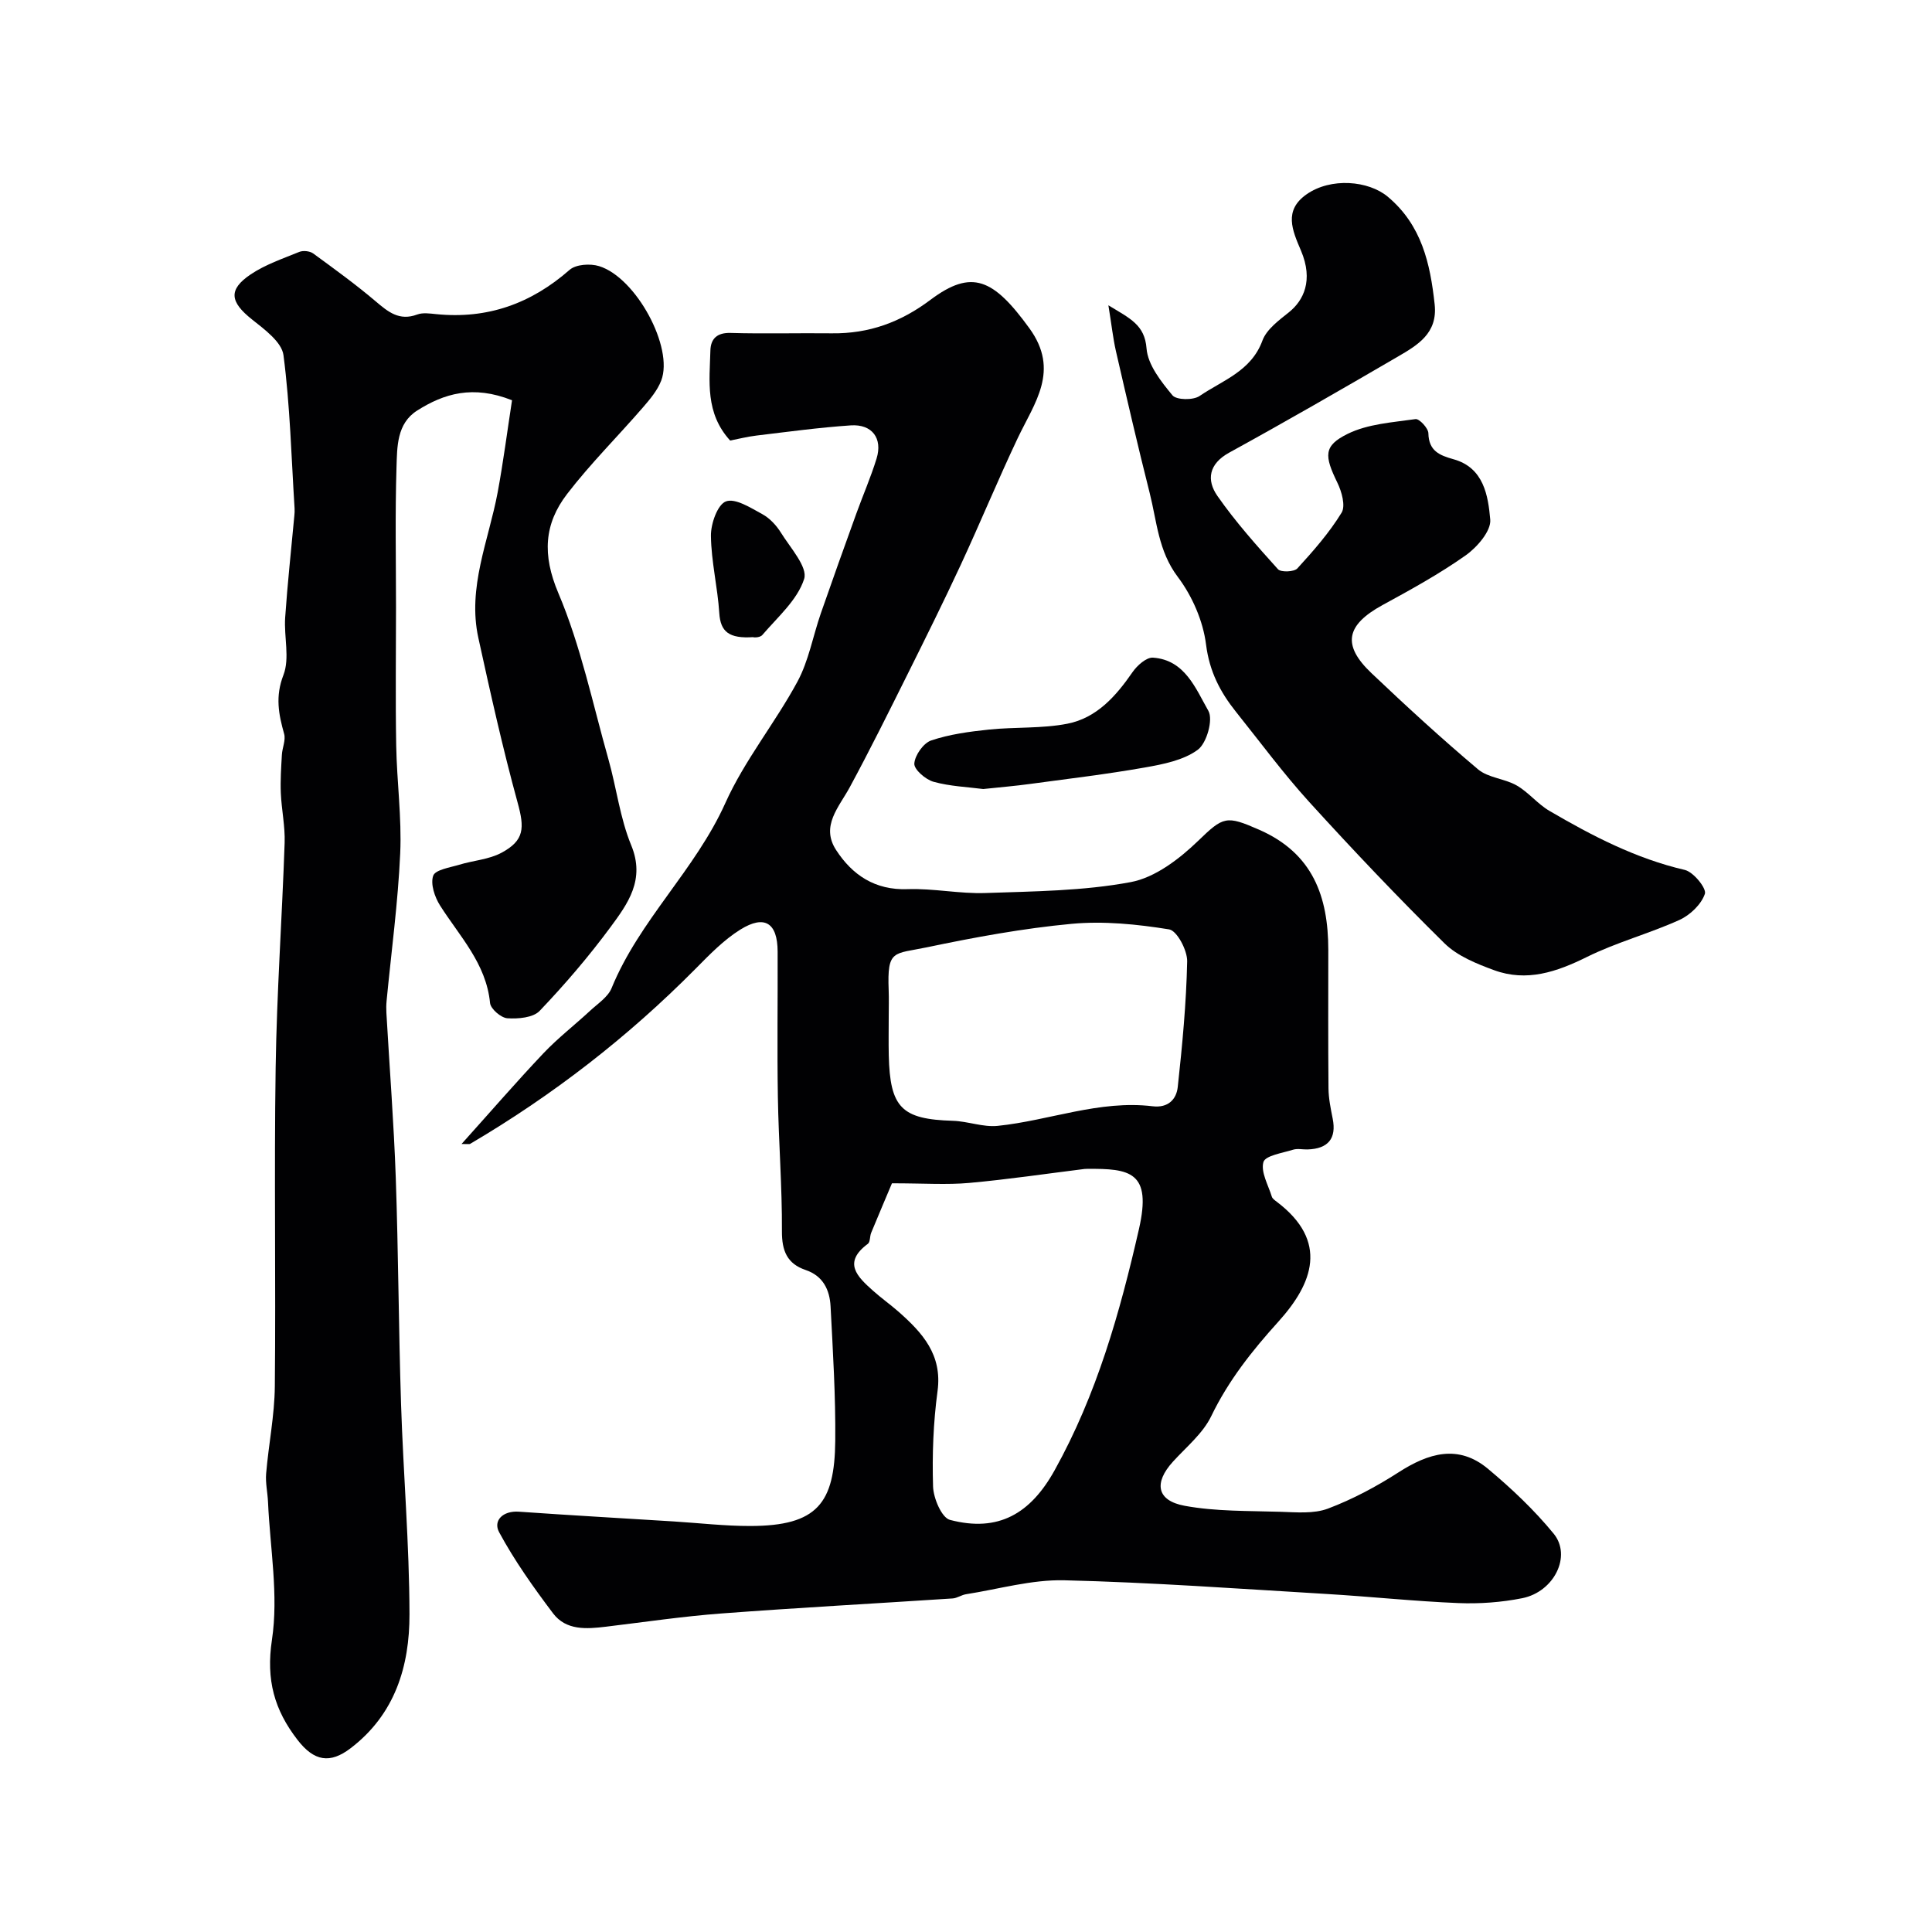
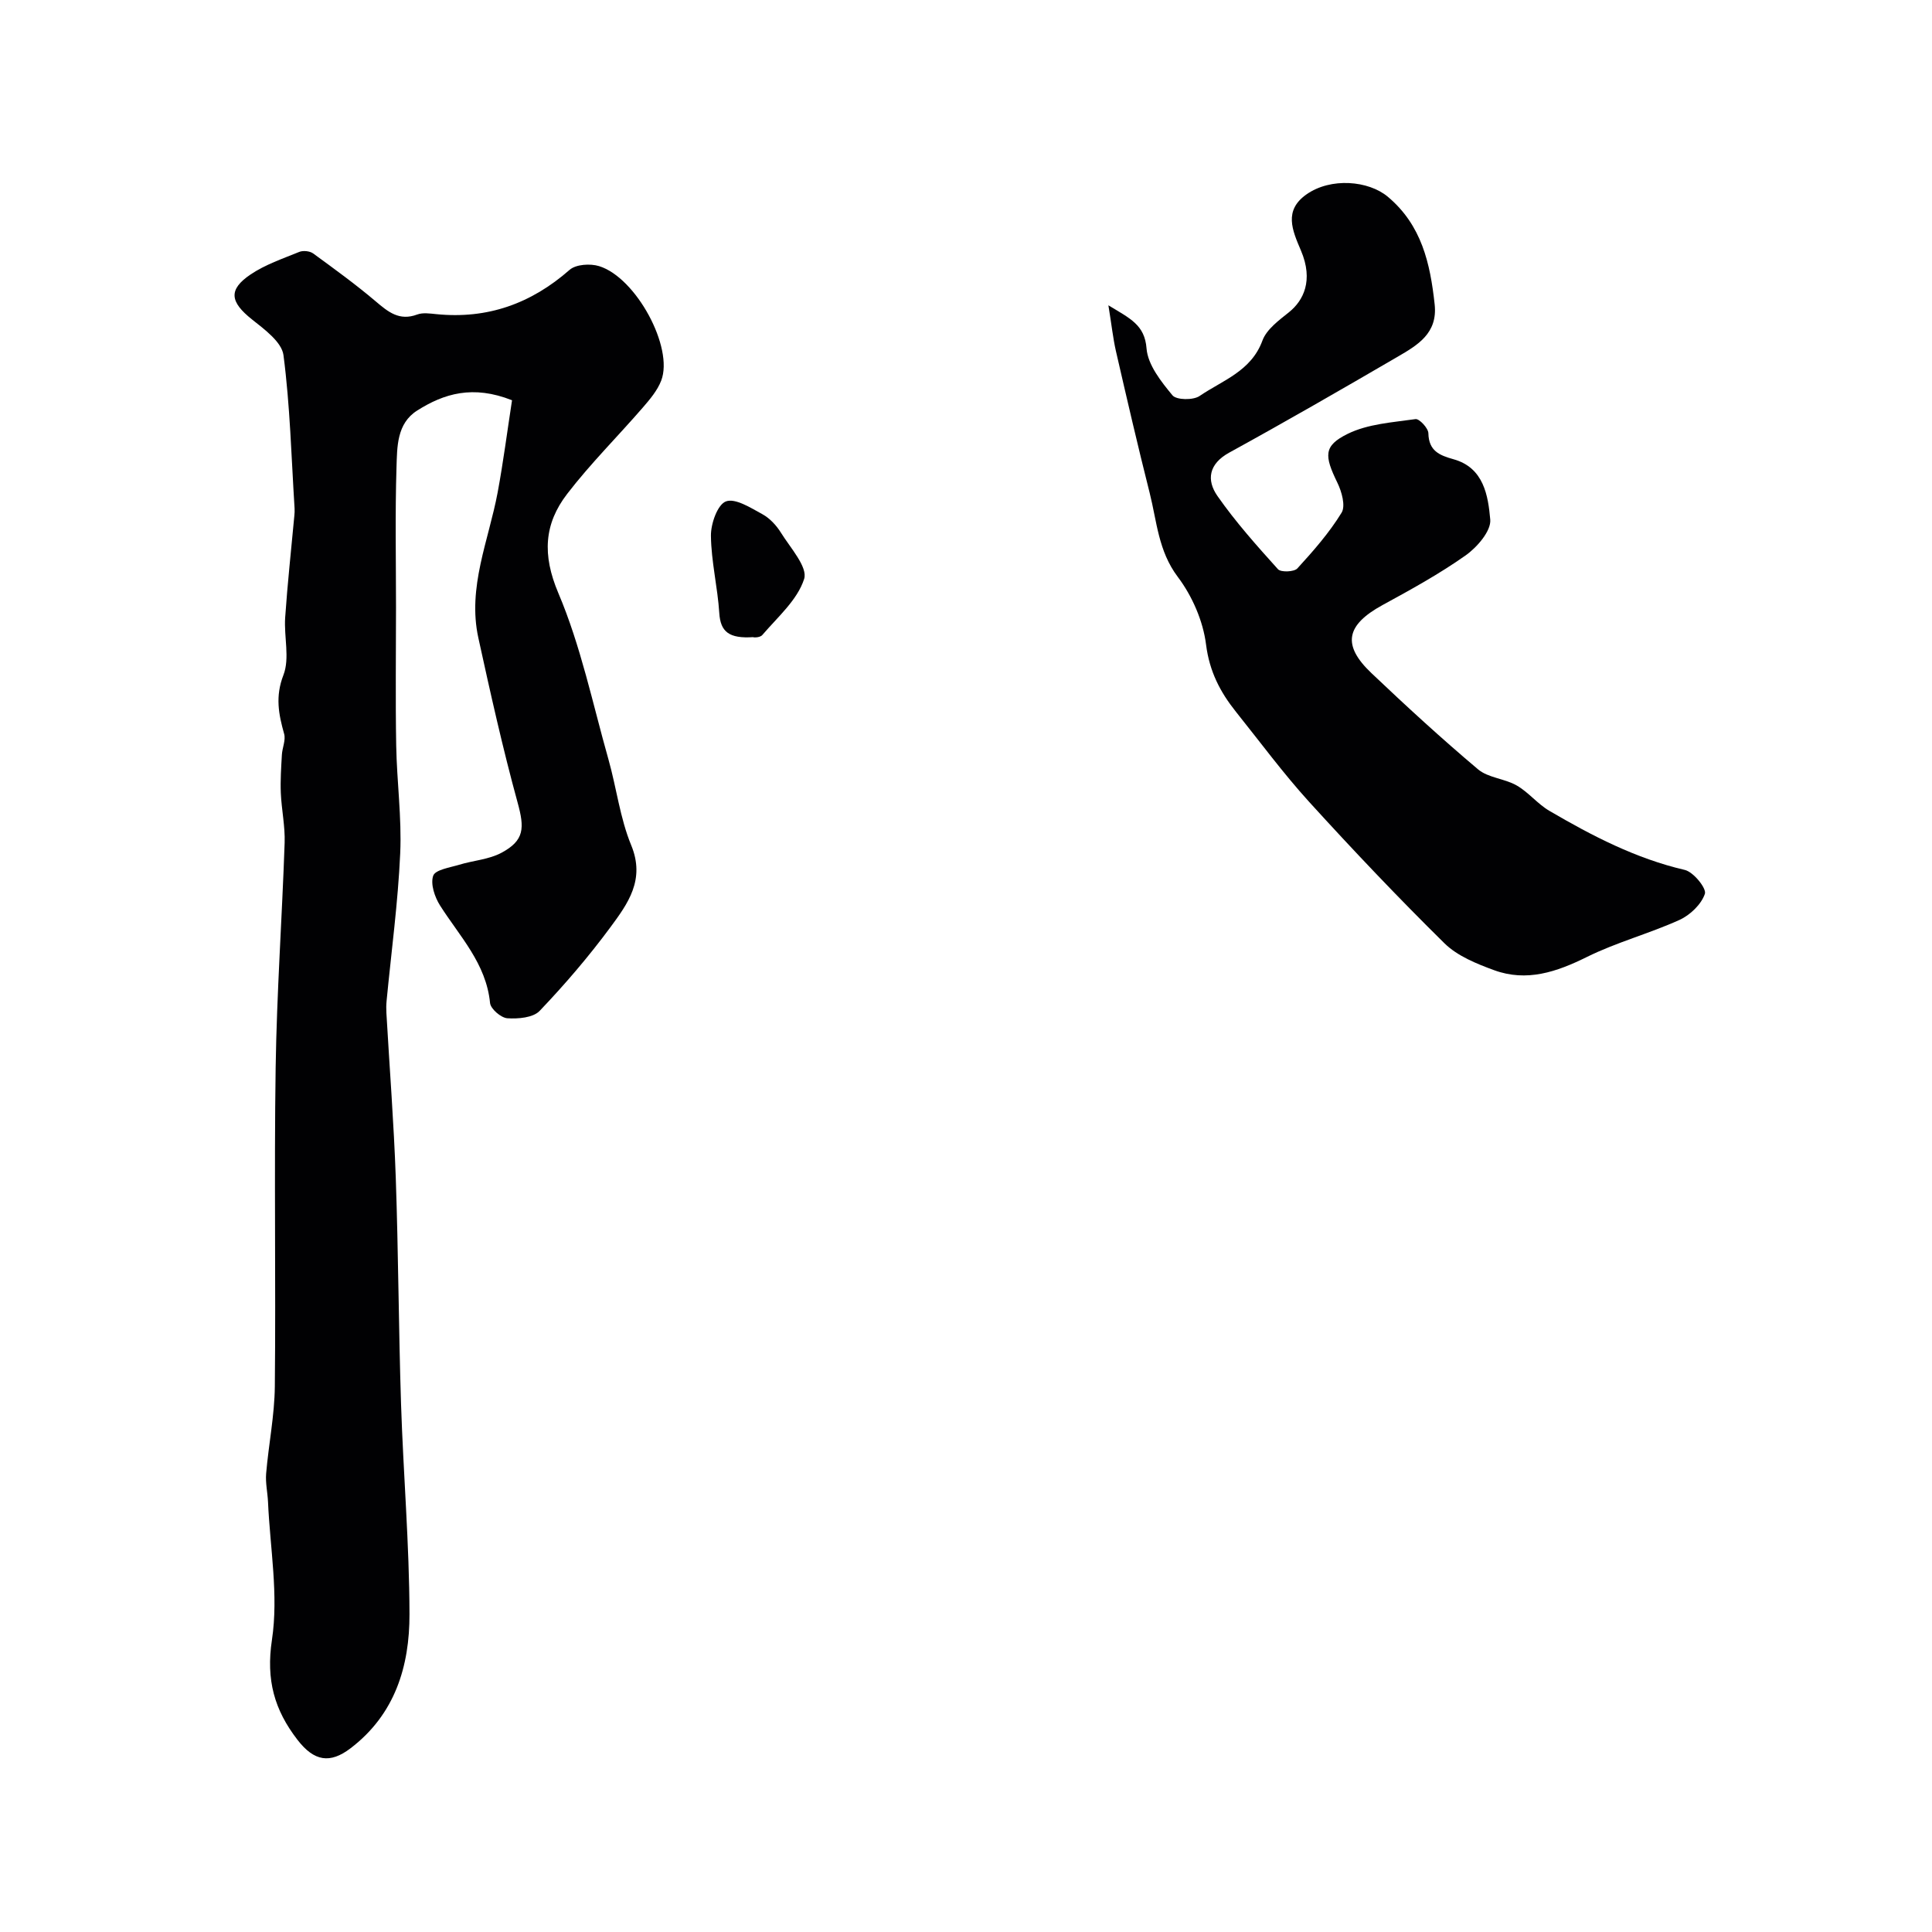
<svg xmlns="http://www.w3.org/2000/svg" enable-background="new 0 0 400 400" viewBox="0 0 400 400">
  <g fill="#010103">
-     <path d="m95.56 236.85c5.97-6.64 11.33-12.84 16.96-18.79 2.99-3.15 6.47-5.84 9.66-8.8 1.58-1.47 3.68-2.82 4.44-4.67 5.75-14.07 17.33-24.47 23.56-38.34 3.96-8.82 10.28-16.54 14.91-25.1 2.35-4.34 3.22-9.47 4.87-14.21 2.39-6.88 4.85-13.74 7.33-20.6 1.38-3.82 3.01-7.55 4.2-11.42 1.28-4.17-.94-7.14-5.34-6.85-6.53.44-13.04 1.33-19.55 2.11-1.92.23-3.81.72-5.43 1.03-5.21-5.71-4.26-12.29-4.09-18.65.07-2.39 1.34-3.71 4.17-3.63 6.99.2 14 0 21 .08 7.64.09 14.18-2.27 20.4-6.94 8.57-6.42 13.02-4.37 20.47 5.89 6.39 8.79 1.05 15.44-2.44 22.81-4.09 8.64-7.74 17.5-11.77 26.18-3.53 7.6-7.26 15.11-10.99 22.6-3.91 7.85-7.81 15.71-11.98 23.43-2.25 4.15-6.06 8.03-2.84 13 3.36 5.18 8.05 8.35 14.8 8.11 5.37-.19 10.78.99 16.14.8 10.05-.35 20.24-.42 30.07-2.26 5.04-.94 10.06-4.79 13.93-8.52 5.25-5.08 5.82-5.32 12.64-2.33 11.14 4.88 14.32 13.84 14.33 24.88 0 9.56-.05 19.12.04 28.67.02 2.1.46 4.21.87 6.28.81 4.07-.91 6.24-5.21 6.37-1 .03-2.07-.23-2.98.05-2.2.69-5.77 1.22-6.15 2.56-.59 2.06 1 4.77 1.74 7.17.13.42.64.76 1.03 1.06 10.84 8.21 7.44 16.94.31 24.83-5.44 6.02-10.33 12.18-13.89 19.56-1.73 3.58-5.16 6.37-7.93 9.42-3.98 4.37-3.38 8.06 2.44 9.13 6.46 1.19 13.2 1.03 19.82 1.24 3.29.1 6.89.45 9.84-.66 5.09-1.92 10.01-4.55 14.6-7.5 6.2-3.99 12.37-5.88 18.53-.74 4.88 4.08 9.58 8.52 13.6 13.43 3.78 4.62.09 12.04-6.51 13.36-4.31.86-8.84 1.19-13.23 1.01-9.07-.37-18.12-1.34-27.19-1.88-18.13-1.08-36.26-2.4-54.4-2.84-6.76-.16-13.57 1.83-20.34 2.89-.95.15-1.83.81-2.77.87-15.95 1.05-31.91 1.91-47.85 3.11-8 .6-15.95 1.78-23.92 2.74-4.04.49-8.26.81-10.96-2.77-4.05-5.37-7.98-10.9-11.16-16.79-1.29-2.39.76-4.49 4.11-4.25 10.69.75 21.38 1.35 32.07 2.02 5.27.33 10.54.95 15.8.94 13.94-.01 17.48-4.75 17.61-17.62.09-9.28-.49-18.58-.97-27.86-.18-3.37-1.52-6.29-5.16-7.52-3.83-1.3-4.93-3.95-4.91-8.02.05-9.27-.69-18.53-.84-27.8-.17-10.03-.01-20.07-.05-30.1-.02-5.94-2.67-7.7-7.72-4.56-3.45 2.15-6.39 5.2-9.28 8.12-13.99 14.12-29.55 26.18-46.67 36.25-.13.08-.33.02-1.77.02zm89.11 8.14c-.99 2.36-2.67 6.29-4.3 10.24-.31.75-.18 1.91-.69 2.29-5.27 3.9-2.16 6.82 1.06 9.7 1.71 1.53 3.59 2.86 5.31 4.37 4.92 4.35 9.07 8.87 8.06 16.41-.88 6.52-1.13 13.18-.93 19.75.07 2.44 1.79 6.49 3.51 6.93 10.04 2.63 16.67-1.31 21.65-10.26 8.73-15.69 13.52-32.64 17.47-49.96 2.7-11.87-1.85-12.54-10.76-12.46-.17 0-.33 0-.5.02-7.96.99-15.89 2.17-23.87 2.89-4.64.42-9.36.08-16.01.08zm-.67-34.49c0 2.66-.05 5.33.01 7.99.25 10.88 2.66 13.24 13.26 13.56 3.11.09 6.26 1.36 9.29 1.05 10.72-1.11 21.05-5.39 32.07-4.06 3.23.39 4.93-1.44 5.21-3.98.94-8.65 1.77-17.33 1.95-26.02.05-2.28-2.11-6.35-3.73-6.62-6.64-1.07-13.53-1.77-20.2-1.15-10.04.94-20.03 2.78-29.91 4.85-6.97 1.46-8.29.38-7.96 8.89.07 1.82.01 3.66.01 5.49z" />
    <path d="m106.01 82.87c-8.09-3.21-14.09-1.39-19.64 2.13-4.25 2.69-4.14 7.54-4.28 11.77-.3 9.66-.1 19.33-.1 28.99 0 9.53-.13 19.07.04 28.6.13 7.44 1.16 14.89.83 22.3-.46 10.21-1.84 20.38-2.82 30.56-.08.83-.09 1.67-.04 2.5.65 11.37 1.54 22.74 1.94 34.12.54 15.59.59 31.2 1.09 46.79.47 14.53 1.72 29.05 1.75 43.58.02 10.74-2.98 20.72-12.2 27.75-4.24 3.23-7.53 2.74-11-1.76-4.76-6.17-6.53-12.36-5.28-20.67 1.4-9.27-.39-19.02-.81-28.56-.09-1.96-.55-3.94-.39-5.88.51-6.03 1.74-12.03 1.8-18.05.22-21.99-.16-43.99.17-65.98.23-15.52 1.33-31.03 1.86-46.54.12-3.43-.64-6.88-.79-10.33-.11-2.63.07-5.29.22-7.92.08-1.45.83-3.03.47-4.32-1.15-4.09-1.87-7.75-.15-12.19 1.35-3.48.09-7.91.36-11.89.48-7.04 1.25-14.06 1.9-21.09.05-.5.08-1 .05-1.5-.67-10.6-.93-21.25-2.3-31.75-.36-2.72-3.92-5.33-6.5-7.38-4.56-3.62-5-6.17-.29-9.34 3.03-2.04 6.64-3.26 10.07-4.66.8-.32 2.17-.18 2.86.32 4.39 3.2 8.8 6.4 12.94 9.91 2.59 2.2 4.9 4.12 8.6 2.74 1.17-.44 2.65-.21 3.97-.08 10.58 1.06 19.61-2.17 27.59-9.17 1.31-1.15 4.28-1.34 6.11-.77 7.67 2.37 15.48 16.88 12.86 23.69-.79 2.06-2.35 3.9-3.83 5.61-5.18 5.98-10.83 11.59-15.64 17.85-4.78 6.21-5.19 12.61-1.84 20.52 4.66 10.97 7.11 22.89 10.38 34.44 1.67 5.91 2.4 12.18 4.72 17.8 2.94 7.13-.71 12.09-4.33 16.99-4.48 6.06-9.42 11.83-14.63 17.29-1.35 1.42-4.45 1.68-6.69 1.53-1.31-.09-3.46-1.94-3.58-3.16-.8-8.19-6.29-13.78-10.36-20.2-1.1-1.74-2.01-4.44-1.41-6.15.43-1.24 3.45-1.69 5.37-2.27 2.91-.89 6.15-1.08 8.76-2.48 4.8-2.57 4.78-5.16 3.35-10.38-3.09-11.26-5.63-22.68-8.13-34.1-2.3-10.48 2.13-20.16 4-30.16 1.17-6.32 1.99-12.7 2.97-19.05z" />
    <path d="m229.48 63.21c4.5 2.74 7.52 4.03 7.9 8.94.27 3.4 3.01 6.85 5.36 9.69.82 1 4.31 1.05 5.63.14 4.75-3.24 10.68-5.12 13-11.46.86-2.35 3.44-4.22 5.55-5.92 2.9-2.35 5.08-6.49 2.43-12.72-1.8-4.22-3.61-8.3 1.15-11.64 5.02-3.53 12.82-2.87 16.84.5 7.01 5.89 8.77 13.8 9.69 22.27.66 6.03-3.57 8.46-7.68 10.86-11.55 6.73-23.14 13.41-34.85 19.84-4.28 2.35-4.73 5.7-2.44 8.98 3.74 5.36 8.14 10.29 12.53 15.16.6.67 3.35.57 4.02-.17 3.31-3.62 6.6-7.37 9.15-11.53.86-1.4.03-4.37-.87-6.21-2.7-5.56-2.93-7.63 2.14-10.12 4.19-2.06 9.29-2.37 14.04-3.05.78-.11 2.64 1.88 2.66 2.93.08 3.67 2.3 4.57 5.23 5.39 6.25 1.75 7.14 7.54 7.58 12.48.21 2.35-2.72 5.74-5.1 7.42-5.44 3.84-11.33 7.08-17.2 10.28-7.56 4.14-8.44 8.26-2.29 14.1 7.18 6.82 14.49 13.53 22.06 19.91 2.1 1.77 5.51 1.91 8 3.34 2.46 1.41 4.33 3.83 6.78 5.26 8.84 5.17 17.88 9.87 28.03 12.23 1.79.42 4.53 3.81 4.16 4.94-.73 2.18-3.05 4.4-5.26 5.41-6.27 2.84-13.04 4.63-19.19 7.68-6.26 3.1-12.45 5.2-19.21 2.72-3.63-1.33-7.58-2.93-10.25-5.55-9.61-9.47-18.91-19.27-27.99-29.25-5.39-5.93-10.17-12.42-15.19-18.69-3.27-4.09-5.49-8.36-6.19-13.92-.61-4.88-2.87-10.06-5.86-14.02-4.03-5.35-4.32-11.46-5.81-17.36-2.47-9.77-4.74-19.6-7-29.42-.6-2.66-.89-5.41-1.55-9.44z" />
-     <path d="m203.57 163.36c-3.2-.42-6.86-.55-10.29-1.5-1.65-.46-4.06-2.55-3.98-3.77.11-1.72 1.89-4.25 3.5-4.79 3.81-1.28 7.92-1.83 11.95-2.25 5.4-.56 10.95-.18 16.23-1.21 6.05-1.18 10.05-5.68 13.49-10.67.95-1.38 2.88-3.11 4.25-3.01 6.61.46 8.83 6.4 11.46 11.01 1.03 1.81-.34 6.7-2.19 8.06-2.96 2.18-7.16 3-10.96 3.67-7.86 1.39-15.8 2.33-23.71 3.4-3.1.43-6.21.68-9.75 1.06z" />
    <path d="m155.99 131.91c-5.06.34-6.82-1.1-7.07-4.98-.34-5.35-1.67-10.67-1.73-16.01-.03-2.49 1.37-6.47 3.11-7.11 1.94-.72 5.14 1.34 7.53 2.64 1.54.84 2.91 2.32 3.85 3.83 1.94 3.13 5.59 7.13 4.81 9.58-1.39 4.36-5.48 7.89-8.65 11.6-.58.67-2.14.5-1.85.45z" />
  </g>
</svg>